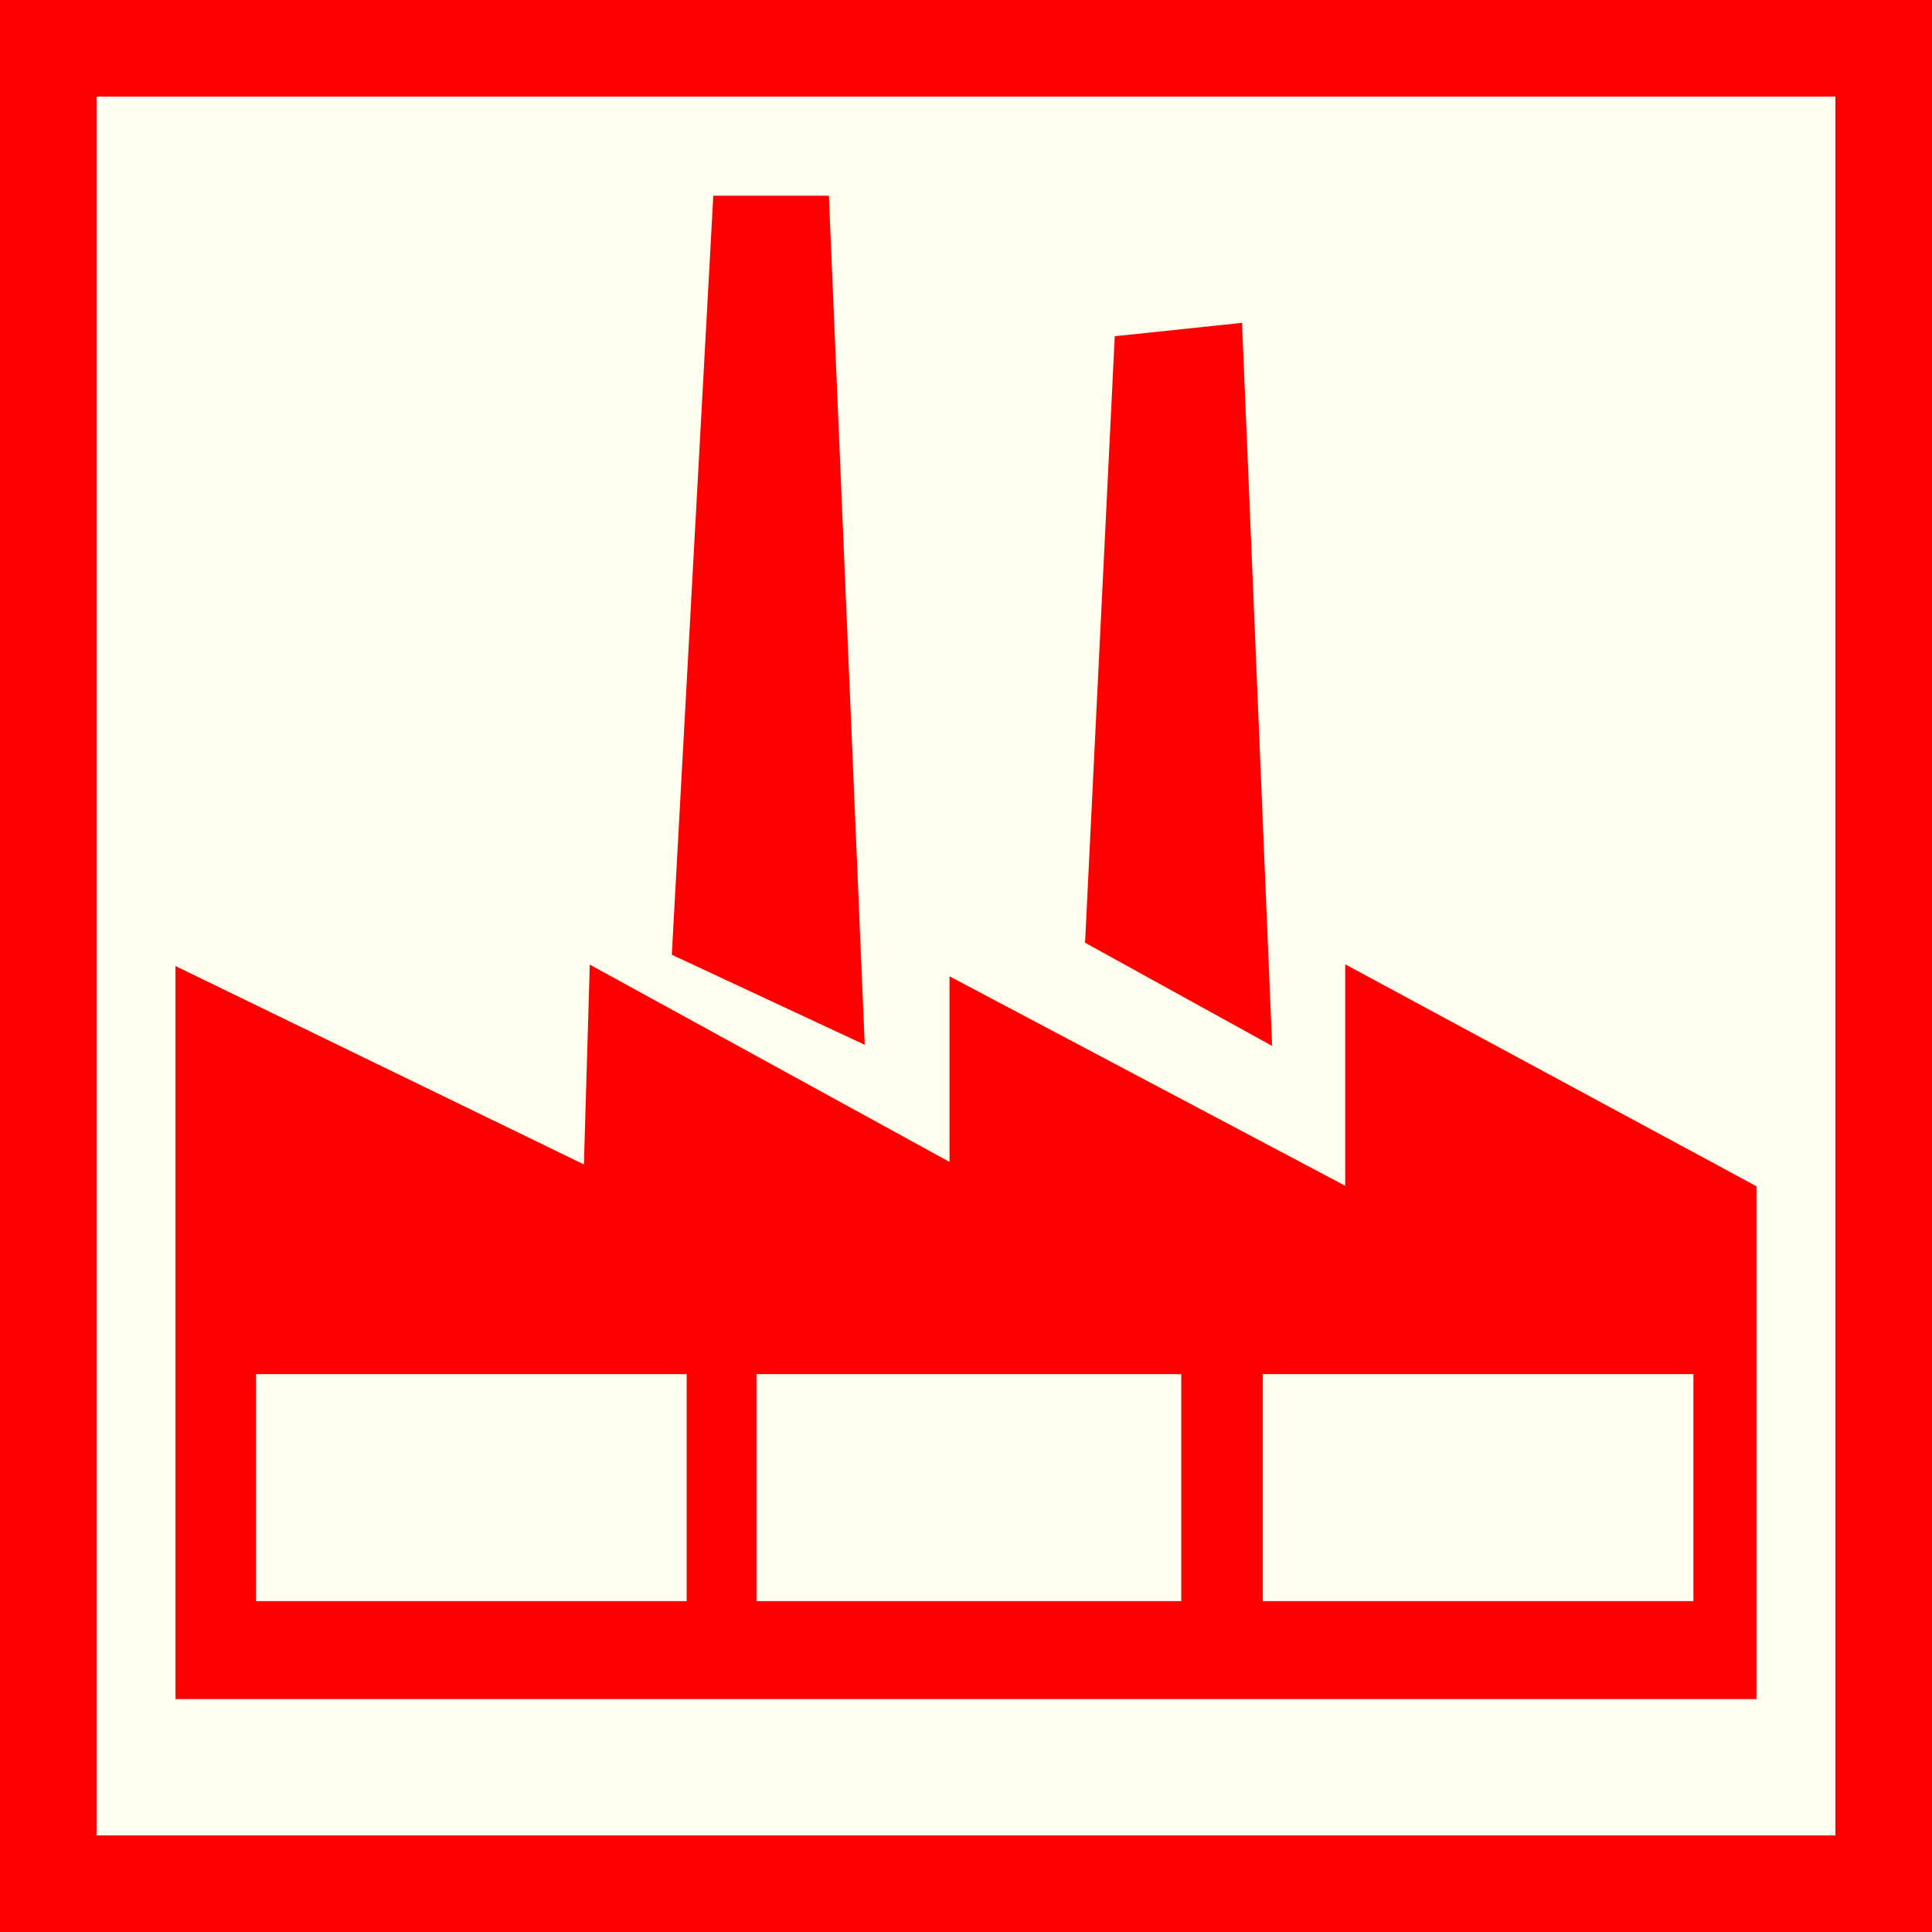
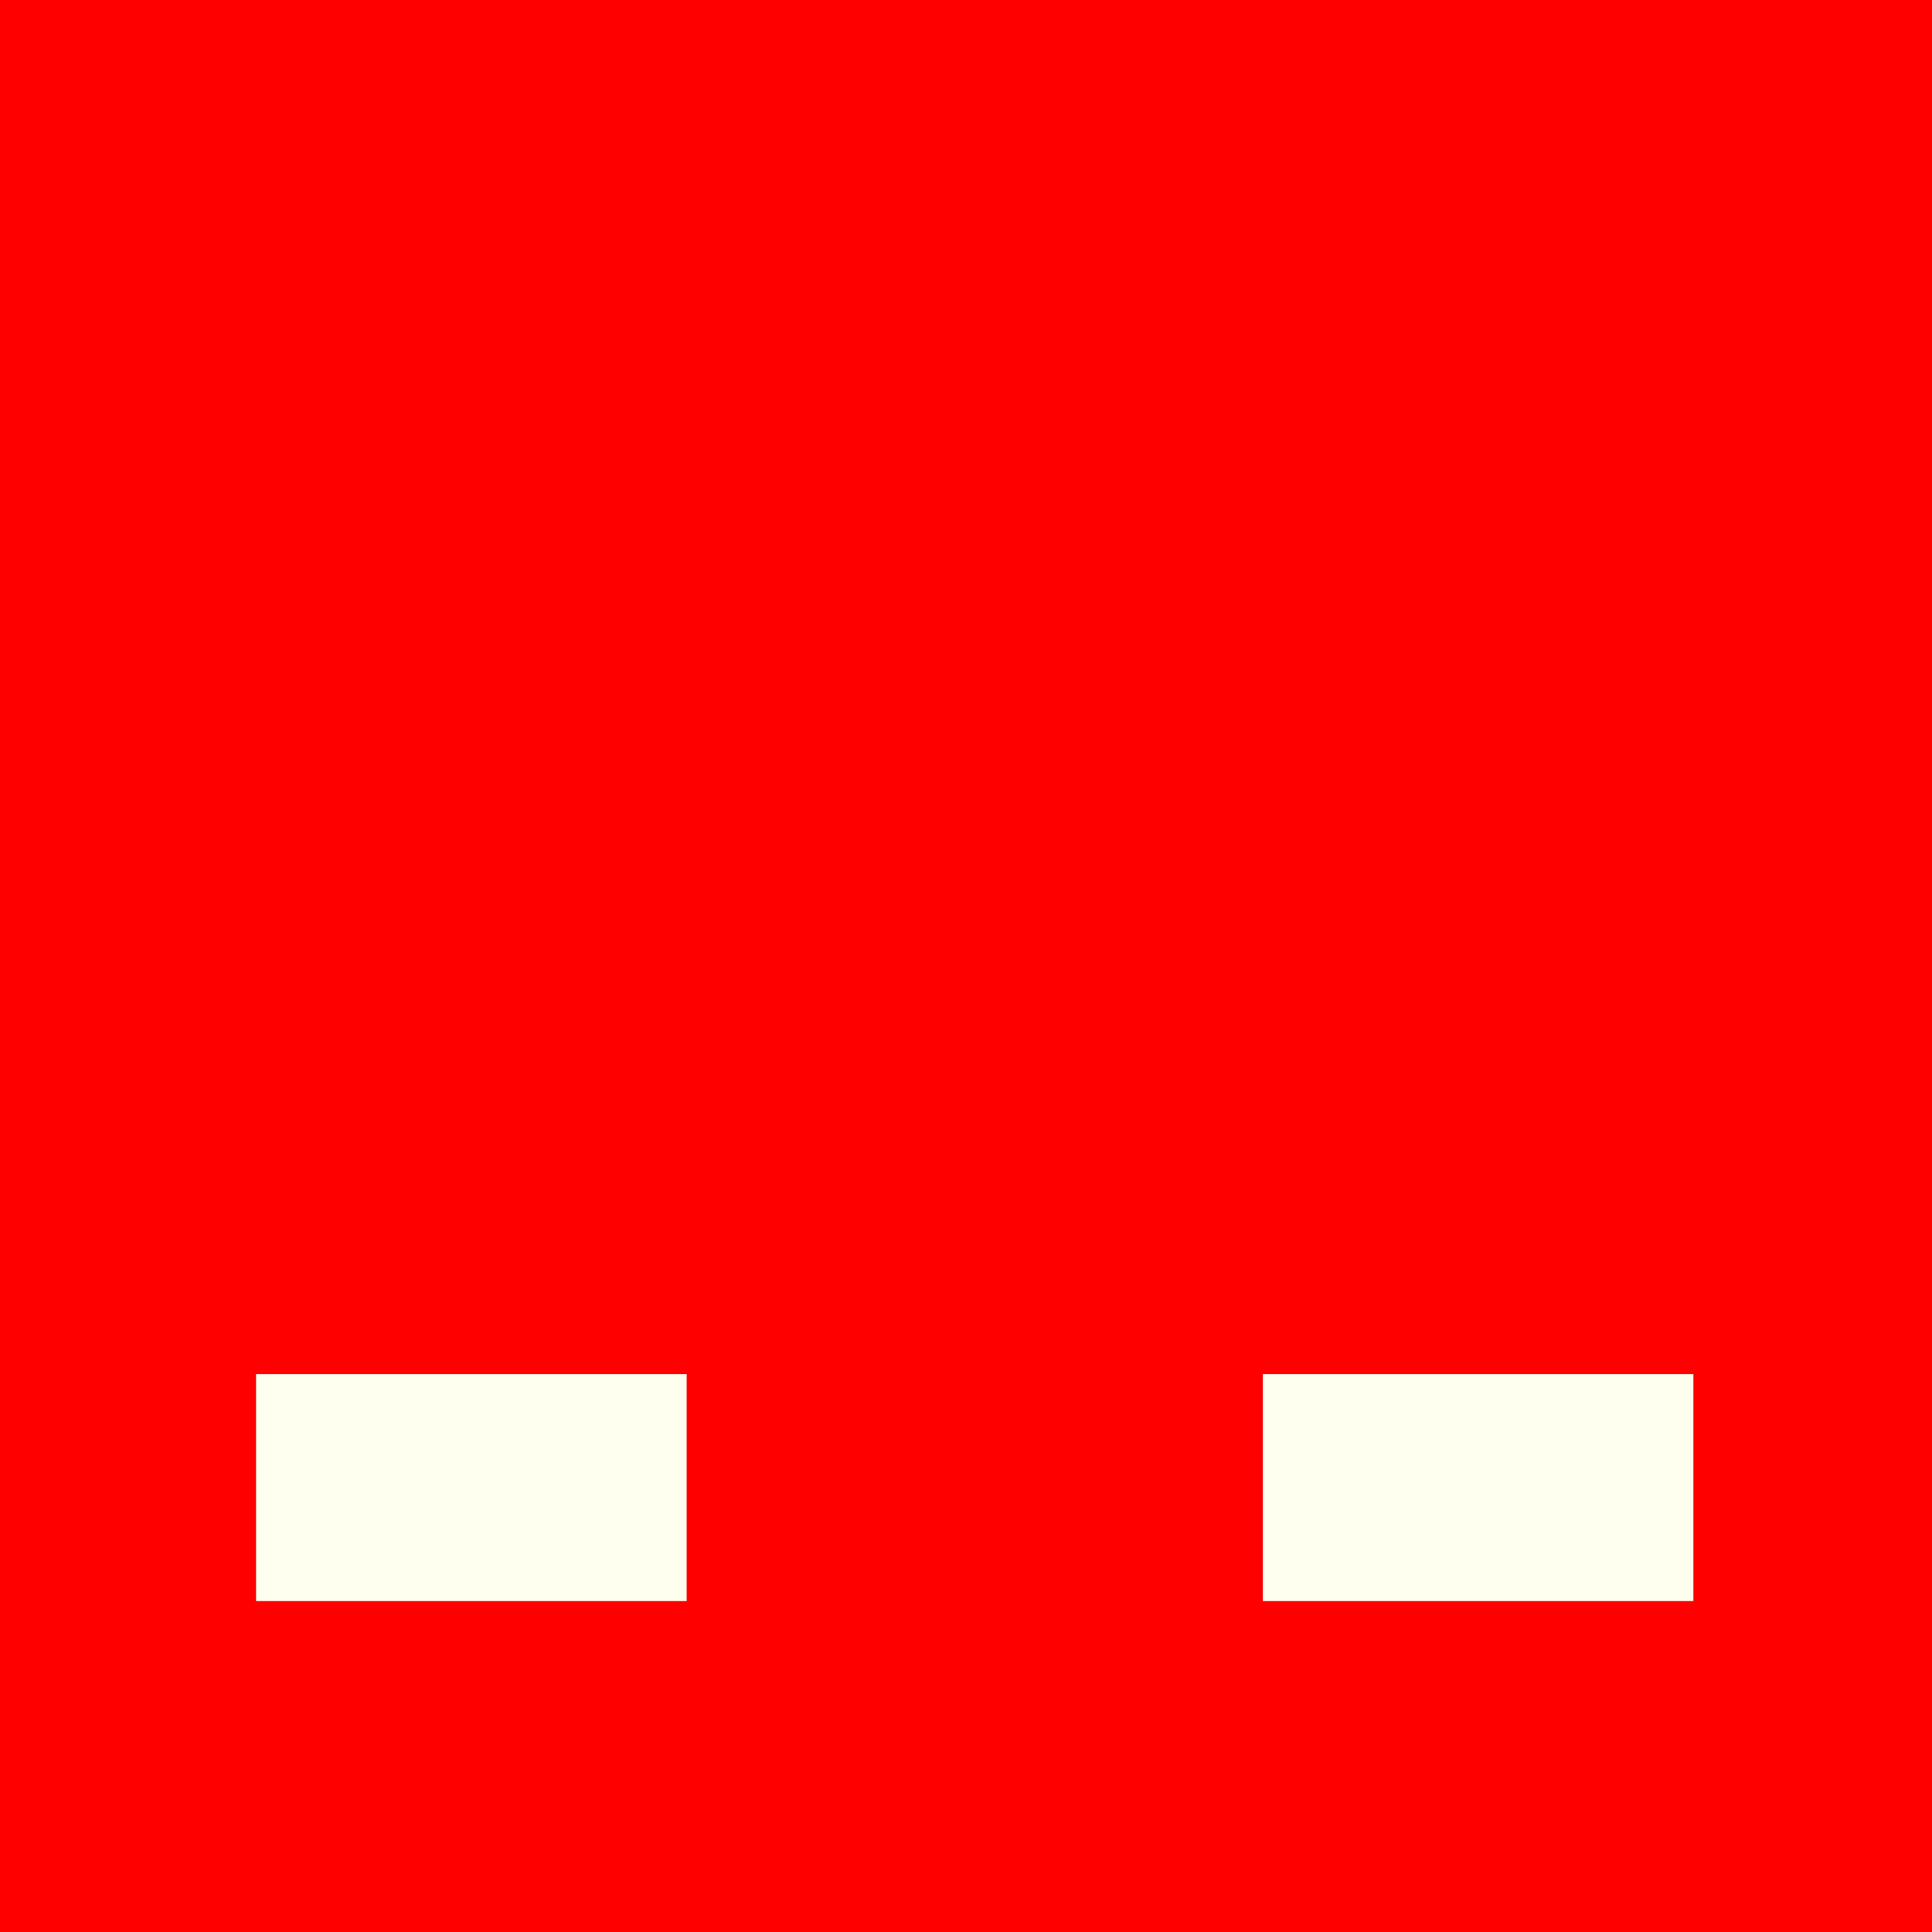
<svg xmlns="http://www.w3.org/2000/svg" version="1.1" id="Ebene_1" x="0px" y="0px" width="100px" height="100px" viewBox="0 0 100 100" enable-background="new 0 0 100 100" xml:space="preserve">
  <rect fill="#FF0000" width="100" height="100" />
-   <rect x="5" y="5" fill="#FFFFF0" width="90" height="90" />
  <polygon fill-rule="evenodd" clip-rule="evenodd" fill="#FF0000" stroke="#FF0000" stroke-width="2.31" stroke-miterlimit="10" points="  89.76,62.09 89.76,86.788 10.239,86.788 10.239,51.848 31.324,62.09 31.626,51.848 50.301,62.09 50.301,52.451 70.782,63.293   70.782,51.848 " />
  <polygon fill-rule="evenodd" clip-rule="evenodd" fill="#FF0000" stroke="#FF0000" stroke-width="0.904" stroke-miterlimit="10" points="  35.24,49.137 44.276,53.354 42.469,10.583 37.348,10.583 " />
-   <polygon fill-rule="evenodd" clip-rule="evenodd" fill="#FF0000" stroke="#FF0000" stroke-width="0.904" stroke-miterlimit="10" points="  56.627,48.535 65.361,53.354 63.855,17.21 58.132,17.813 " />
  <rect x="13.252" y="71.125" fill-rule="evenodd" clip-rule="evenodd" fill="#FFFFF0" width="22.29" height="11.748" />
-   <rect x="39.155" y="71.125" fill-rule="evenodd" clip-rule="evenodd" fill="#FFFFF0" width="21.987" height="11.748" />
  <rect x="65.361" y="71.125" fill-rule="evenodd" clip-rule="evenodd" fill="#FFFFF0" width="22.289" height="11.748" />
</svg>